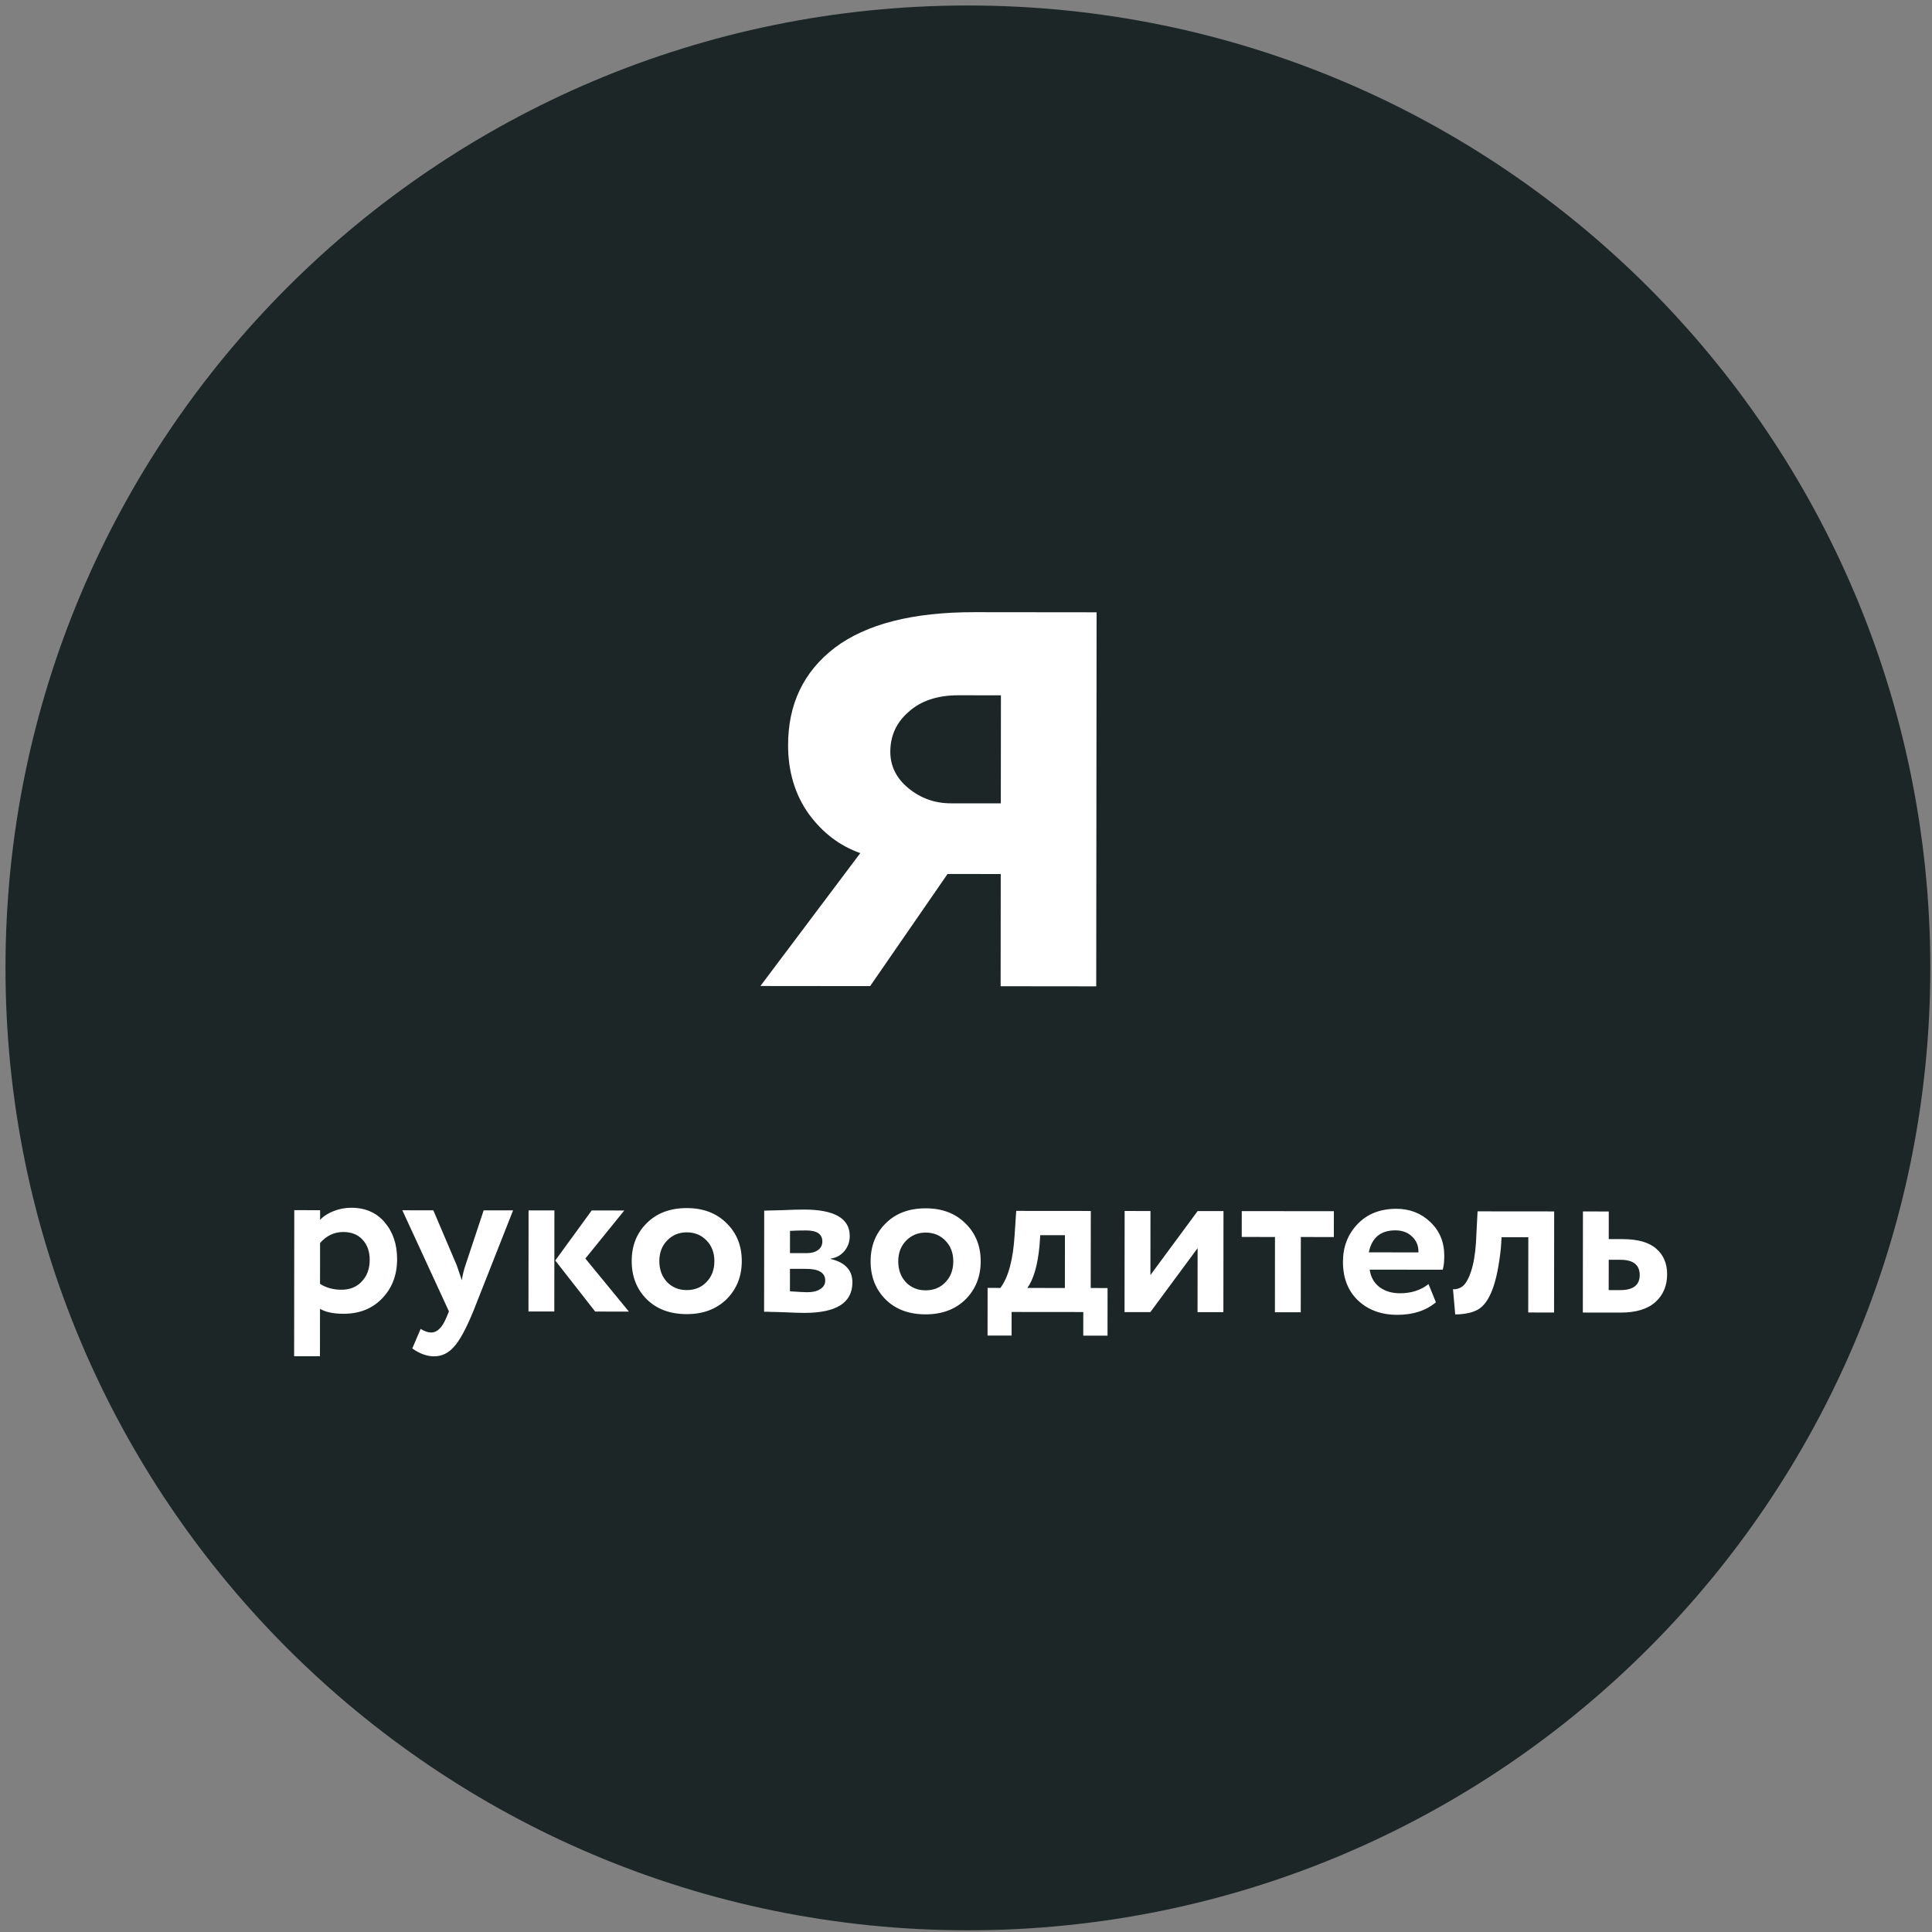
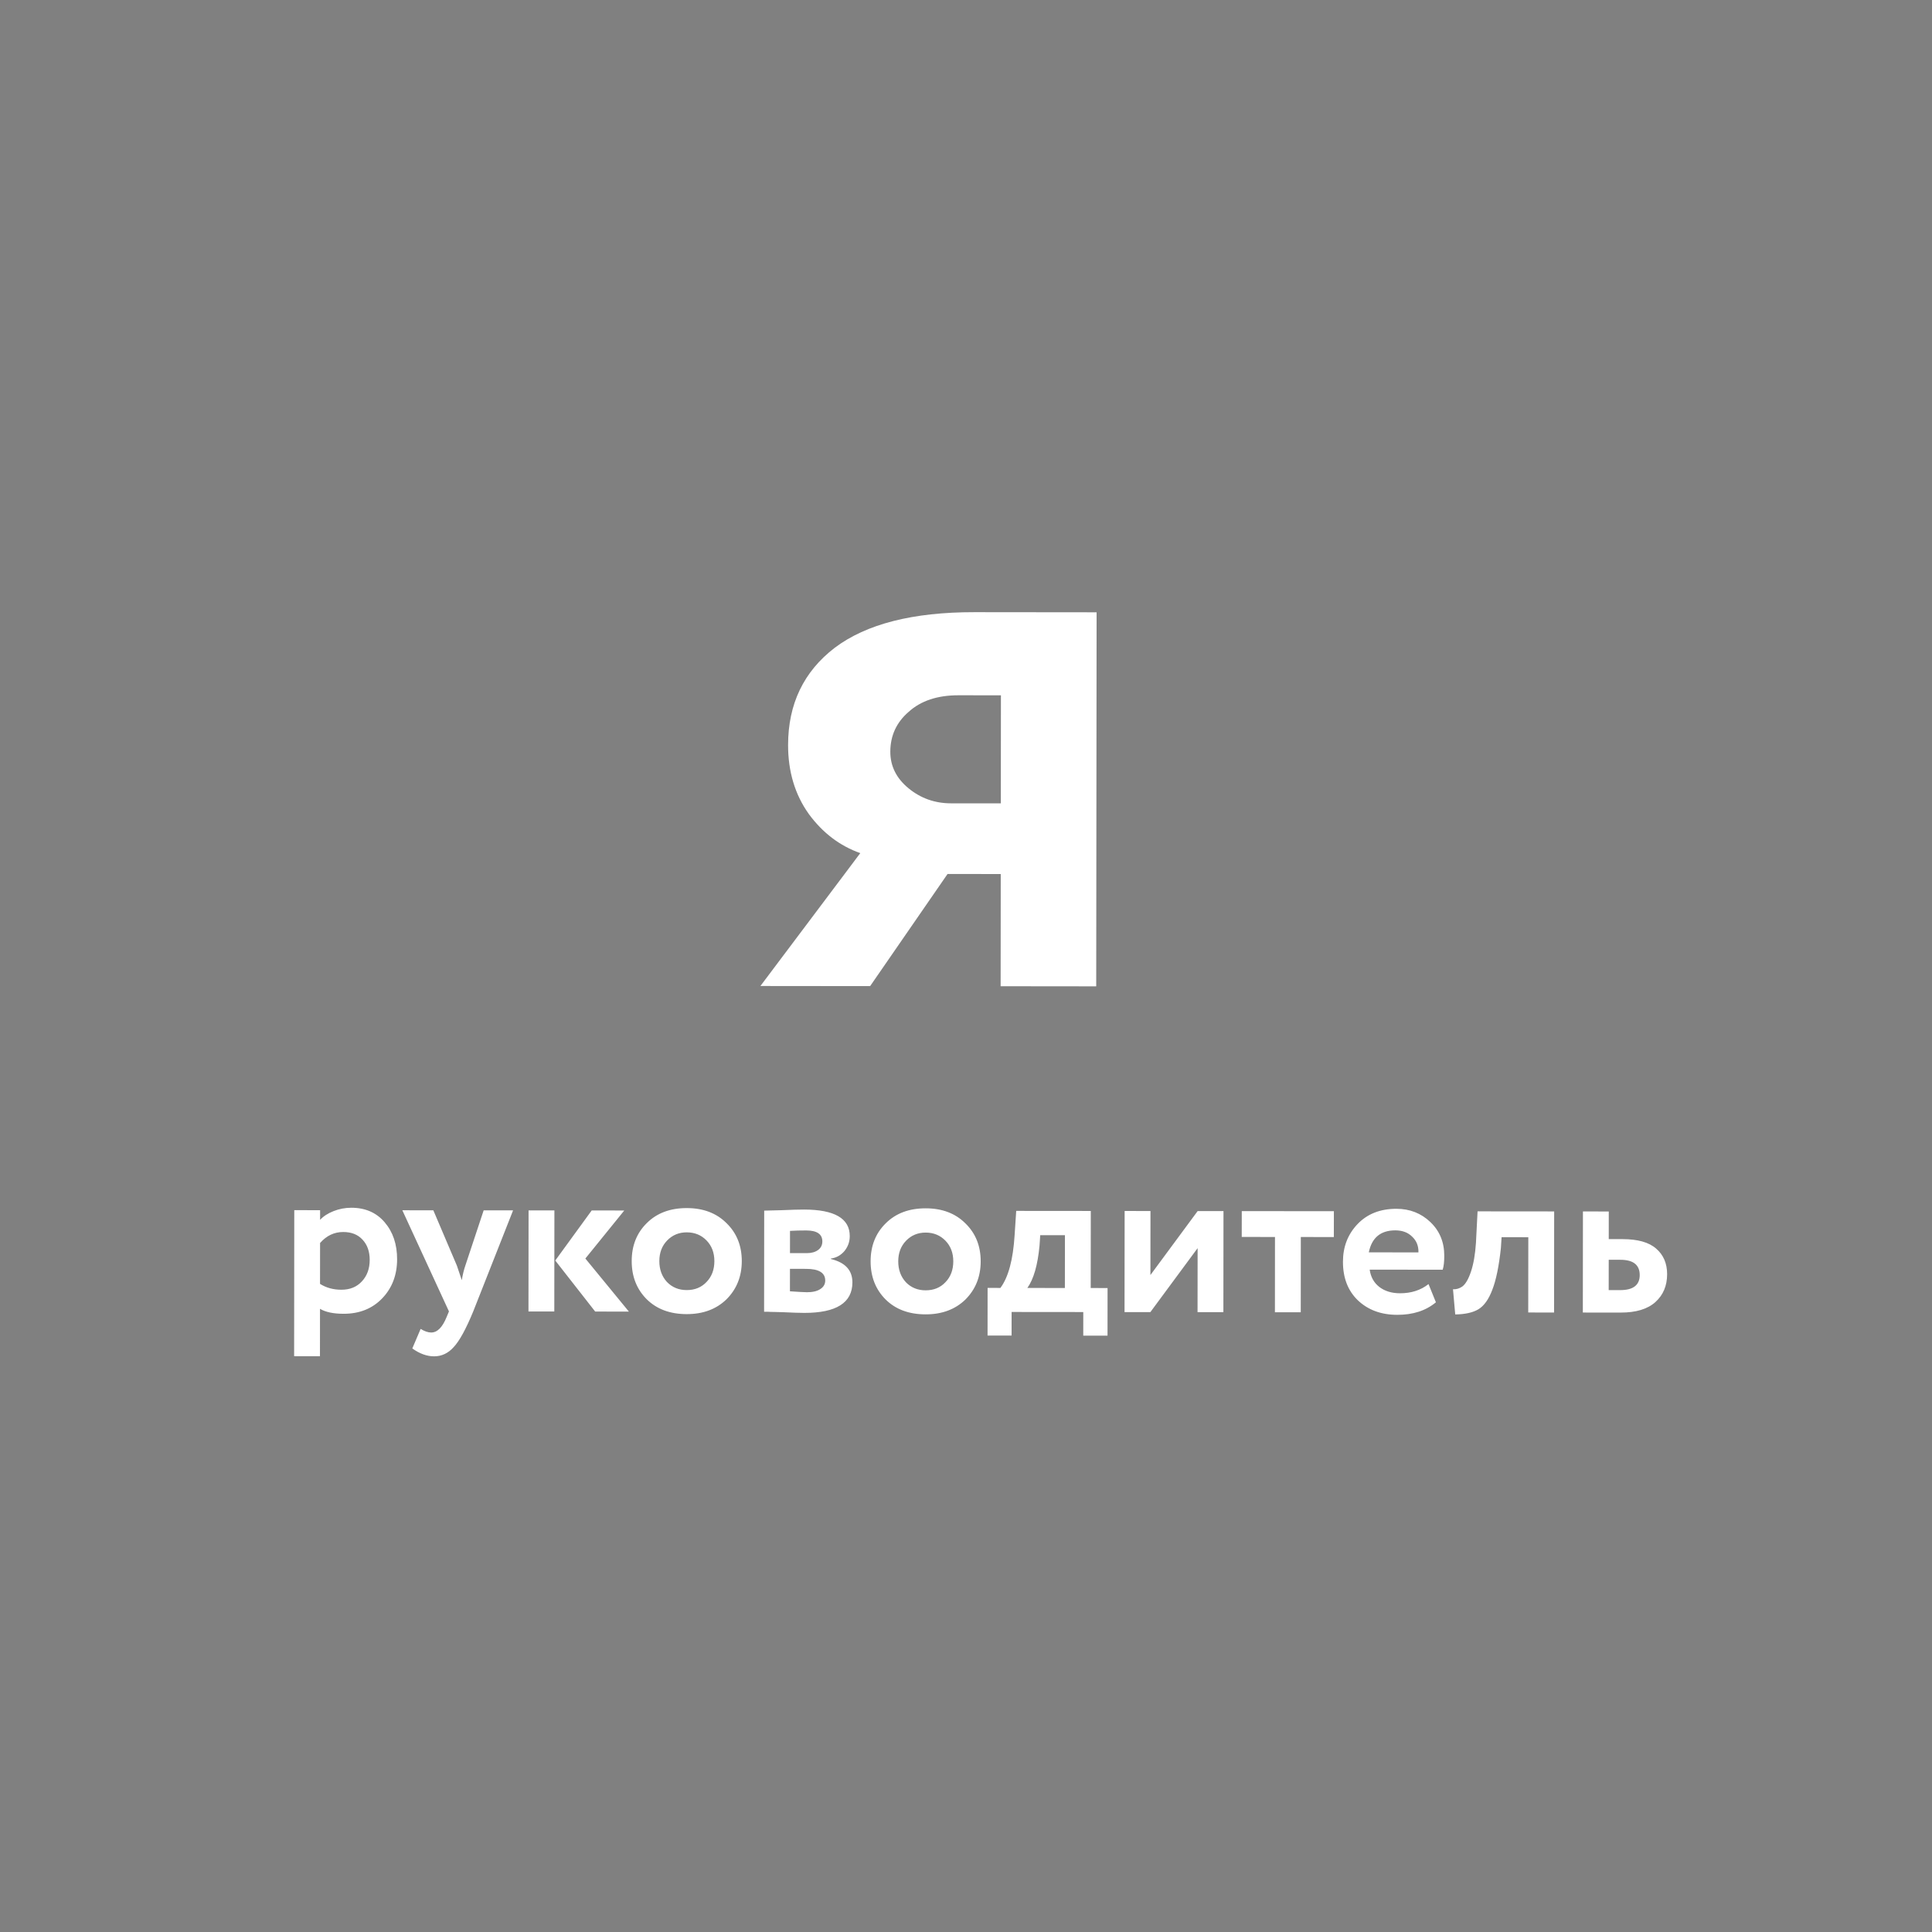
<svg xmlns="http://www.w3.org/2000/svg" width="172" height="172" viewBox="0 0 172 172" fill="none">
  <rect x="0" y="0" width="172" height="172" fill="#808080" stroke="none" />
-   <path d="M86.168 171.848C133.488 171.848 171.848 133.488 171.848 86.168C171.848 38.849 133.488 0.488 86.168 0.488C38.849 0.488 0.488 38.849 0.488 86.168C0.488 133.488 38.849 171.848 86.168 171.848Z" fill="#1C2626" />
  <path d="M86.749 54.5L97.627 54.511L97.593 87.811L89.083 87.802L89.093 77.812L84.357 77.808L77.465 87.791L67.697 87.781L76.589 75.95C74.764 75.306 73.236 74.146 72.005 72.467C70.773 70.739 70.159 68.691 70.161 66.323C70.165 62.673 71.549 59.788 74.314 57.669C77.128 55.551 81.273 54.494 86.749 54.5ZM79.262 66.924C79.261 68.207 79.803 69.293 80.887 70.182C81.971 71.071 83.229 71.516 84.66 71.518L89.1 71.522L89.109 61.902L85.335 61.898C83.461 61.897 81.98 62.388 80.894 63.374C79.808 64.31 79.264 65.494 79.262 66.924Z" fill="white" />
  <path d="M28.485 120.74L26.185 120.737L26.198 107.737L28.498 107.74L28.497 108.6C28.791 108.28 29.191 108.02 29.698 107.821C30.204 107.621 30.731 107.522 31.278 107.522C32.518 107.524 33.504 107.951 34.237 108.805C34.982 109.673 35.355 110.773 35.353 112.106C35.352 113.506 34.911 114.666 34.03 115.585C33.149 116.504 32.002 116.963 30.588 116.962C29.682 116.961 28.982 116.813 28.489 116.52L28.485 120.74ZM30.556 109.682C29.756 109.681 29.069 110.007 28.495 110.66L28.491 114.3C29.038 114.647 29.671 114.821 30.391 114.821C31.151 114.822 31.758 114.576 32.211 114.083C32.678 113.59 32.913 112.951 32.913 112.164C32.914 111.417 32.701 110.817 32.275 110.363C31.862 109.91 31.289 109.682 30.556 109.682ZM43.059 107.754L45.678 107.757L42.13 116.753C41.488 118.313 40.913 119.365 40.406 119.911C39.912 120.471 39.325 120.75 38.645 120.75C38.005 120.749 37.359 120.515 36.706 120.048L37.448 118.308C37.794 118.522 38.108 118.629 38.388 118.629C38.934 118.63 39.395 118.164 39.769 117.231L39.969 116.751L35.819 107.747L38.578 107.75L40.674 112.672C40.7 112.738 40.846 113.172 41.112 113.972C41.193 113.479 41.3 113.039 41.434 112.652L43.059 107.754ZM52.677 107.764L55.577 107.767L52.113 112.043L55.988 116.767L52.988 116.764L49.433 112.22L52.677 107.764ZM49.348 116.76L47.048 116.758L47.057 107.758L49.357 107.76L49.348 116.76ZM57.575 115.669C56.683 114.774 56.237 113.641 56.239 112.267C56.24 110.894 56.688 109.768 57.582 108.889C58.476 107.996 59.663 107.551 61.143 107.552C62.61 107.554 63.79 108.001 64.682 108.896C65.588 109.777 66.04 110.904 66.039 112.277C66.037 113.637 65.583 114.77 64.675 115.676C63.768 116.555 62.587 116.994 61.134 116.992C59.654 116.991 58.468 116.549 57.575 115.669ZM59.401 110.43C58.933 110.91 58.699 111.523 58.699 112.27C58.698 113.016 58.924 113.637 59.377 114.13C59.843 114.611 60.429 114.851 61.136 114.852C61.856 114.853 62.443 114.613 62.897 114.134C63.364 113.654 63.598 113.035 63.599 112.275C63.599 111.528 63.367 110.914 62.901 110.434C62.434 109.953 61.848 109.713 61.141 109.712C60.448 109.711 59.868 109.951 59.401 110.43ZM68.025 116.779L68.034 107.779C68.154 107.779 68.66 107.766 69.554 107.741C70.46 107.701 71.134 107.682 71.574 107.683C74.294 107.685 75.653 108.473 75.651 110.047C75.651 110.553 75.49 111 75.17 111.386C74.85 111.759 74.449 111.979 73.969 112.045L73.969 112.085C75.249 112.393 75.888 113.087 75.887 114.167C75.885 115.98 74.458 116.885 71.605 116.883C71.191 116.882 70.558 116.862 69.705 116.821C69.491 116.821 69.245 116.814 68.965 116.8C68.698 116.8 68.491 116.793 68.345 116.779C68.211 116.779 68.105 116.779 68.025 116.779ZM71.768 112.963L70.328 112.961L70.326 114.961C71.126 115.015 71.633 115.043 71.846 115.043C72.353 115.043 72.746 114.95 73.027 114.764C73.32 114.578 73.467 114.325 73.467 114.005C73.468 113.311 72.902 112.964 71.768 112.963ZM71.772 109.543C71.239 109.542 70.758 109.555 70.332 109.581L70.33 111.561L71.83 111.563C72.243 111.563 72.577 111.47 72.83 111.284C73.084 111.097 73.21 110.844 73.211 110.524C73.212 109.871 72.732 109.544 71.772 109.543ZM78.845 115.69C77.952 114.796 77.507 113.662 77.508 112.289C77.51 110.915 77.957 109.789 78.852 108.91C79.746 108.017 80.933 107.572 82.413 107.573C83.88 107.575 85.059 108.023 85.951 108.917C86.857 109.798 87.309 110.925 87.308 112.298C87.307 113.658 86.852 114.791 85.945 115.697C85.037 116.576 83.857 117.015 82.403 117.013C80.923 117.012 79.737 116.571 78.845 115.69ZM80.67 110.452C80.203 110.931 79.969 111.544 79.968 112.291C79.967 113.038 80.194 113.658 80.646 114.152C81.112 114.632 81.699 114.873 82.406 114.873C83.126 114.874 83.713 114.635 84.166 114.155C84.633 113.676 84.867 113.056 84.868 112.296C84.869 111.549 84.636 110.936 84.17 110.455C83.704 109.975 83.117 109.734 82.411 109.733C81.717 109.733 81.137 109.972 80.67 110.452ZM90.059 118.901L87.919 118.899L87.923 114.659L89.063 114.66C89.771 113.714 90.192 112.148 90.328 109.961L90.47 107.802L97.11 107.808L97.103 114.668L98.603 114.67L98.599 118.91L96.439 118.907L96.441 116.807L90.061 116.801L90.059 118.901ZM92.608 109.964L92.547 110.884C92.385 112.617 92.024 113.876 91.463 114.663L94.803 114.666L94.808 109.966L92.608 109.964ZM106.62 111.118L102.414 116.813L100.114 116.811L100.123 107.811L102.423 107.813L102.418 113.513L106.623 107.818L108.923 107.82L108.914 116.82L106.614 116.818L106.62 111.118ZM113.508 110.125L110.548 110.122L110.551 107.822L118.751 107.83L118.748 110.13L115.808 110.127L115.802 116.827L113.502 116.825L113.508 110.125ZM127.177 114.318L127.835 115.939C126.941 116.685 125.794 117.057 124.394 117.055C122.954 117.054 121.781 116.619 120.875 115.752C119.996 114.898 119.557 113.757 119.559 112.331C119.56 110.997 119.995 109.878 120.862 108.972C121.73 108.066 122.884 107.614 124.324 107.615C125.51 107.617 126.517 108.011 127.342 108.798C128.168 109.586 128.581 110.586 128.579 111.8C128.579 112.333 128.532 112.746 128.438 113.039L121.938 113.033C122.031 113.686 122.317 114.2 122.797 114.574C123.29 114.948 123.903 115.135 124.636 115.136C125.636 115.137 126.483 114.864 127.177 114.318ZM124.222 109.535C122.915 109.534 122.128 110.187 121.86 111.493L126.28 111.497C126.294 110.924 126.107 110.457 125.721 110.097C125.348 109.723 124.848 109.536 124.222 109.535ZM138.354 116.849L136.054 116.847L136.061 110.147L133.681 110.145L133.62 111.105C133.445 112.731 133.19 113.971 132.856 114.824C132.535 115.677 132.121 116.257 131.614 116.563C131.121 116.856 130.434 117.008 129.554 117.021L129.356 114.78C129.649 114.794 129.923 114.714 130.176 114.541C130.47 114.328 130.73 113.882 130.958 113.202C131.185 112.522 131.332 111.669 131.4 110.642L131.543 107.843L138.363 107.849L138.354 116.849ZM144.275 116.855L140.915 116.852L140.924 107.852L143.224 107.854L143.222 110.314L144.462 110.316C145.808 110.317 146.801 110.598 147.441 111.158C148.094 111.719 148.42 112.479 148.419 113.439C148.418 114.466 148.07 115.292 147.376 115.918C146.682 116.544 145.649 116.857 144.275 116.855ZM144.26 112.155L143.22 112.154L143.217 114.854L144.237 114.855C145.397 114.856 145.978 114.41 145.979 113.517C145.979 112.61 145.407 112.156 144.26 112.155Z" fill="white" />
</svg>